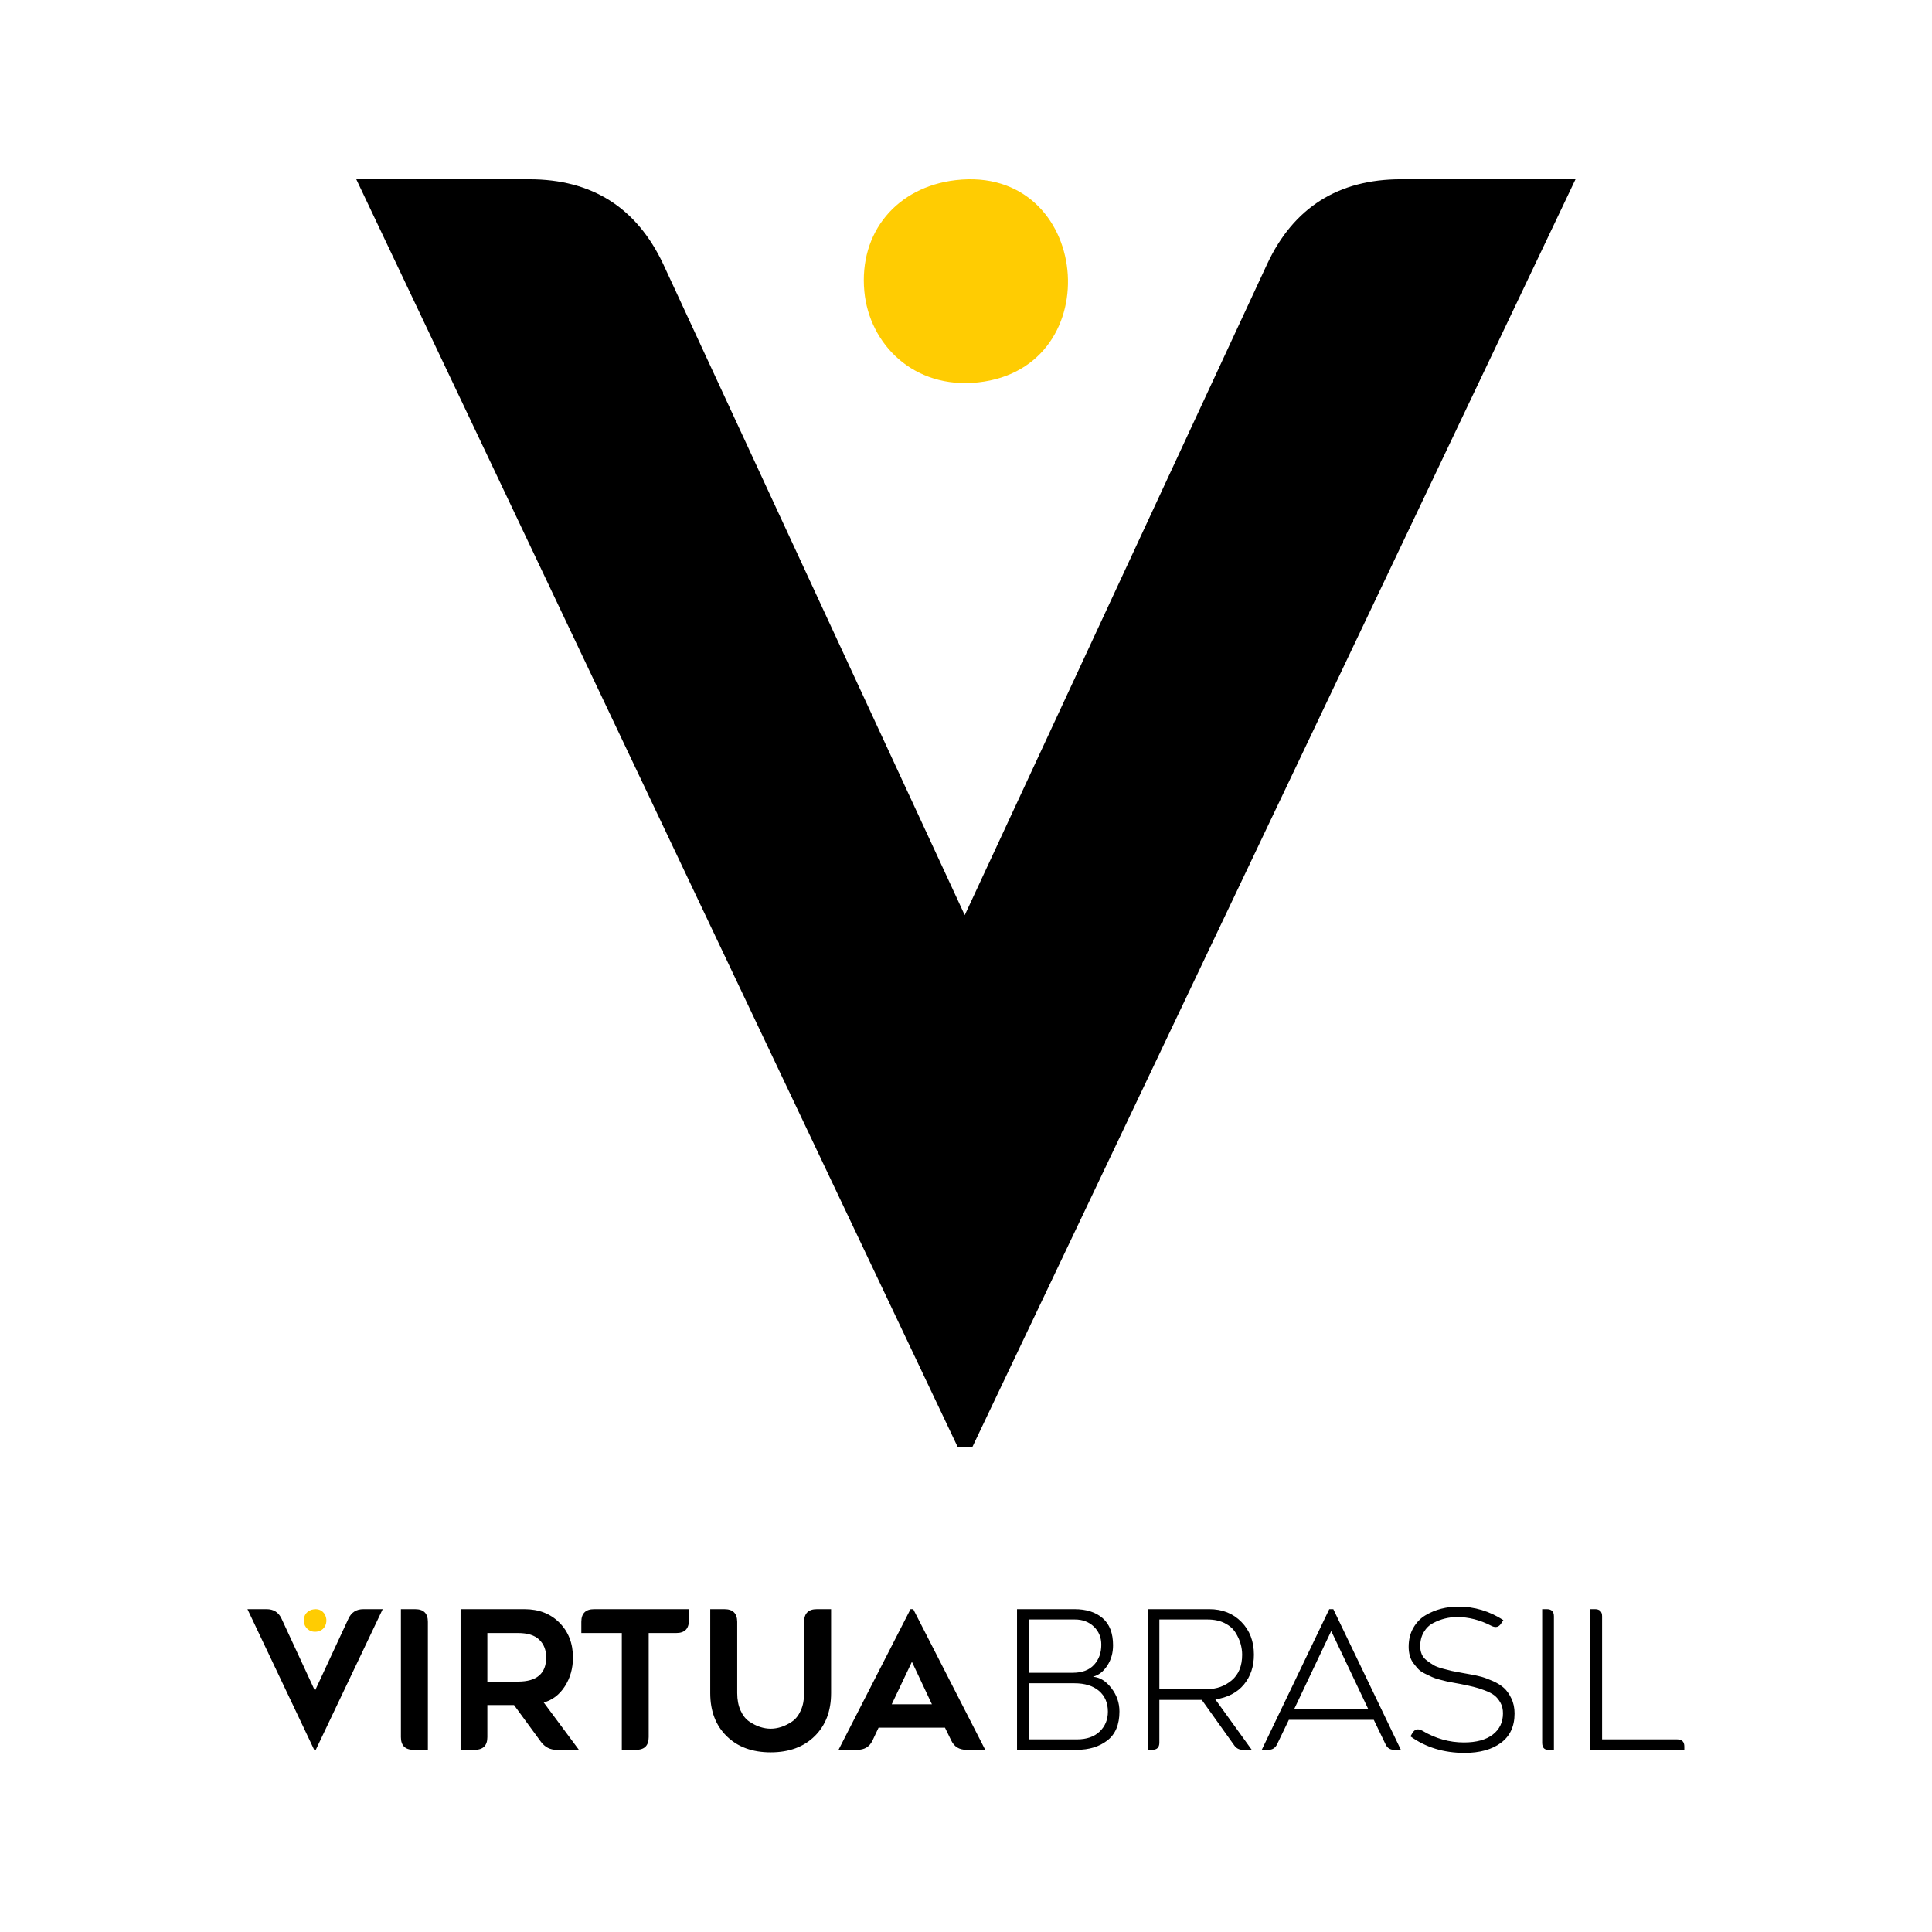
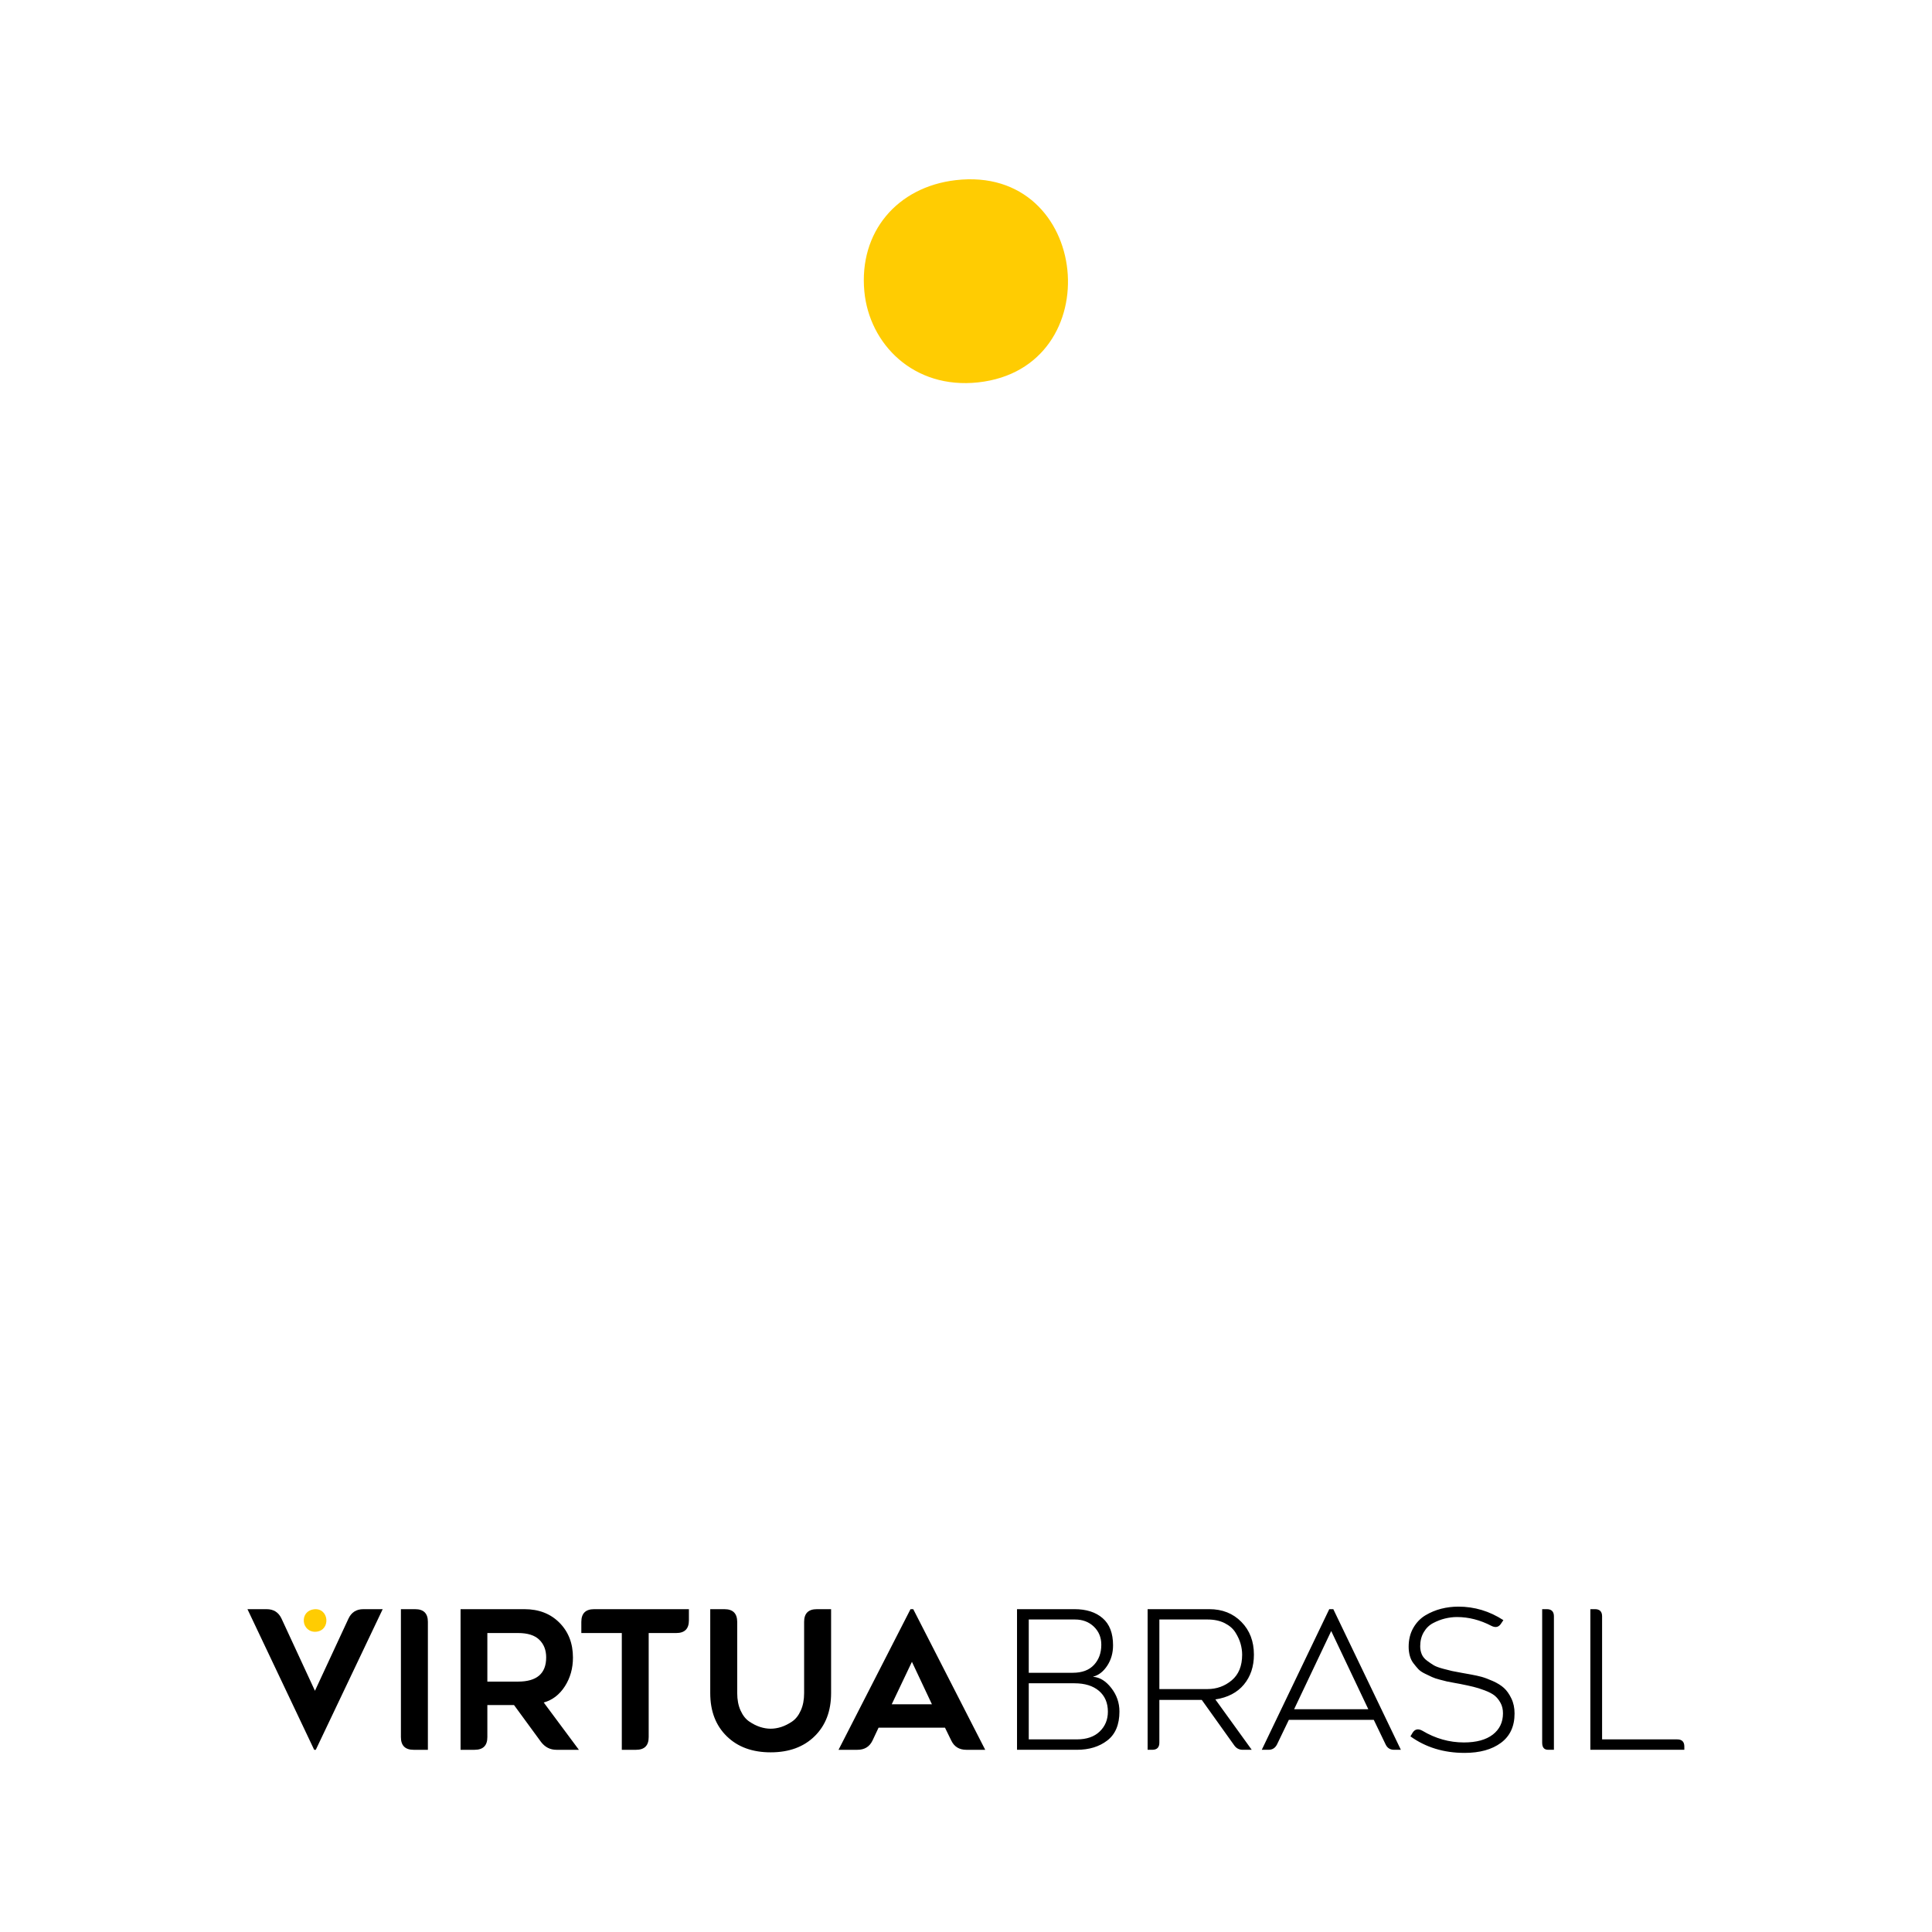
<svg xmlns="http://www.w3.org/2000/svg" id="Camada_1" data-name="Camada 1" version="1.1" viewBox="0 0 4501 4501">
  <defs>
    <style>
      .cls-1 {
        fill: #000;
      }

      .cls-1, .cls-2 {
        fill-rule: evenodd;
        stroke-width: 0px;
      }

      .cls-2 {
        fill: #ffcc02;
      }
    </style>
  </defs>
  <g>
    <path class="cls-1" d="M967.26,3748.91c19.73,0,29.59,9.85,29.59,29.54v298.08h-33.25c-19.73,0-29.59-9.85-29.59-29.54v-298.09h33.25ZM1135.39,3972.32v74.67c0,19.69-9.86,29.54-29.74,29.54h-32.66v-327.63h148.93c33.4,0,60.6,10.52,81.52,31.63,20.92,21.04,31.38,48.11,31.38,81.16,0,25.06-6.28,47.37-18.83,66.91-12.55,19.47-28.92,32.07-49.24,37.75l81.9,110.18h-52.31c-14.65,0-26.6-6.12-35.94-18.35l-62.84-85.86h-62.17ZM1135.39,3917.64h71.58c43.64,0,65.46-18.8,65.46-56.39,0-17.01-5.3-30.73-16.07-41.18-10.69-10.44-27.2-15.59-49.39-15.59h-71.58v113.16h0ZM1604.96,3748.91v26.04c0,19.69-9.86,29.54-29.52,29.54h-64.19v242.51c0,19.69-9.79,29.54-29.52,29.54h-33.1v-272.05h-94.3v-26.04c0-19.69,9.94-29.54,29.74-29.54h220.89ZM1897.88,4044.83c-25.48,25.07-59.63,37.6-102.45,37.6s-76.89-12.53-102.45-37.6c-25.56-25.06-38.33-58.48-38.33-100.33v-195.59h33.1c19.73,0,29.59,9.85,29.74,29.54v166.05c0,15.44,2.61,28.94,7.77,40.43,5.23,11.56,11.96,20.14,20.4,25.81,8.37,5.67,16.74,9.85,25.18,12.61,8.37,2.68,16.59,4.03,24.58,4.03s16.29-1.34,24.66-4.03c8.37-2.76,16.74-6.94,25.18-12.61,8.37-5.67,15.17-14.25,20.33-25.81,5.23-11.49,7.77-24.99,7.77-40.43v-166.05c0-19.69,9.86-29.54,29.59-29.54h33.25v195.59c0,41.85-12.78,75.27-38.33,100.33h0ZM2032.61,4055.12c-6.87,14.25-18.53,21.41-35.05,21.41h-44.01l167.68-327.63h6.35l167.68,327.63h-43.94c-16.52,0-28.17-7.16-35.05-21.41l-14.72-30.14h-154.75l-14.2,30.14h0ZM2124.52,3871.54l-47.08,98.99h93.7l-46.63-98.99Z" />
    <path class="cls-1" d="M811.91,3770.76c6.8-14.55,18.38-21.86,34.52-21.86h45.13l-155.87,327.63h-3.74l-155.43-327.63h44.69c16.22,0,27.72,7.31,34.6,21.86l77.94,168.29,78.16-168.29Z" />
    <path class="cls-1" d="M2369.36,4076.49v-327.62h133.76c27.72,0,49.69,7.01,65.76,21.04,16.14,13.95,24.21,34.99,24.21,63.11,0,17.98-4.48,33.72-13.45,47.44-8.97,13.72-19.88,22.23-32.73,25.59v.45c15.47,1.12,29.52,9.85,42.15,26.11,12.63,16.26,18.91,34.46,18.91,54.75,0,30.44-9.42,52.89-28.17,67.36-18.83,14.55-42.52,21.78-70.99,21.78h-139.44ZM2396.7,3897.09h102.67c21.45,0,37.89-6.12,49.24-18.35,11.43-12.23,17.11-27.9,17.11-47,0-17.08-5.83-31.11-17.41-42.22-11.58-11.04-26.23-16.56-43.86-16.56h-107.75v124.13h0ZM2396.7,4052.25h112.09c22.79,0,40.5-6.12,53.21-18.35,12.7-12.23,19.05-27.6,19.05-46.17,0-20.51-6.95-36.7-20.77-48.49-13.9-11.78-32.95-17.68-57.16-17.68h-106.41v130.69h0ZM2673.63,4076.49v-327.62h143.62c30.49,0,55.45,9.92,74.87,29.76,19.43,19.77,29.14,45.21,29.14,76.24,0,27.67-7.77,50.87-23.31,69.6-15.54,18.72-37.74,30.29-66.51,34.69l84.74,117.34h-21c-8.3,0-14.87-3.43-19.73-10.29l-75.7-106h-98.79v99.66c0,11.11-5.53,16.63-16.59,16.63h-10.76ZM2700.98,3935.05h112.09c21.45,0,40.28-6.79,56.49-20.36,16.22-13.65,24.29-33.57,24.29-59.83,0-8.28-1.2-16.71-3.59-25.21-2.39-8.5-6.35-17.31-11.96-26.26-5.53-8.95-13.9-16.26-25.03-21.93-11.21-5.67-24.58-8.5-40.2-8.5h-112.09v162.1h0ZM2939.58,4076.49l157.22-327.62h9.42l157.37,327.62h-15.99c-8.89,0-15.32-4.03-19.28-12.01l-27.8-57.74h-197.87l-27.8,57.74c-4.26,7.98-10.69,12.01-19.28,12.01h-15.99ZM3014.9,3982.05h172.91l-86.46-182.24-86.46,182.24h0ZM3411.76,4083.72c-48.12,0-90.12-12.83-125.84-38.49l4.78-8.06c5.38-8.88,13.08-10.59,23.01-5.07,30.49,18.2,62.77,27.3,96.77,27.3,28.99,0,51.49-6.12,67.33-18.35,15.77-12.23,23.69-28.72,23.69-49.61,0-9.18-1.87-17.31-5.76-24.32-3.88-7.09-8.52-12.75-13.9-17.08-5.46-4.25-13.15-8.28-23.09-12.01-10.01-3.73-18.76-6.49-26.3-8.28-7.55-1.86-17.86-4.1-30.94-6.71-.9-.3-5.38-1.12-13.52-2.46-8.07-1.42-13.68-2.46-16.81-3.21-3.14-.75-8.74-2.16-16.74-4.25-8.07-2.09-14.05-4.1-18.08-6.04-4.04-1.87-9.49-4.48-16.44-7.83-6.95-3.36-12.18-6.94-15.77-10.82-3.59-3.88-7.25-8.28-11.13-13.35-3.89-5-6.73-10.82-8.52-17.45-1.87-6.64-2.76-13.65-2.76-21.11,0-16.71,3.59-31.4,10.84-44.01,7.25-12.61,16.66-22.38,28.25-29.32,11.58-6.86,23.84-12.01,36.76-15.29,12.93-3.28,26.23-4.92,39.98-4.92,37.66,0,72.56,10.52,104.84,31.48l-5.01,7.46c-5.45,8.88-13,10.82-22.79,5.89-26.3-13.72-53.05-20.59-80.33-20.59-9.19,0-18.46,1.19-27.72,3.43-9.27,2.24-18.46,5.75-27.57,10.52-9.12,4.7-16.44,11.79-21.97,21.19-5.6,9.4-8.37,20.37-8.37,32.9,0,6.79,1.2,13.05,3.66,18.8,2.39,5.67,6.5,10.67,12.33,14.92,5.83,4.33,10.99,7.83,15.47,10.52,4.41,2.68,11.58,5.37,21.44,8.06,9.86,2.69,16.89,4.47,21.15,5.37,4.19.89,12.11,2.39,23.61,4.48,11.51,2.09,18.16,3.36,19.95,3.58,9.86,1.79,18.46,3.66,25.56,5.6,7.17,2.01,15.99,5.3,26.38,9.92,10.46,4.7,18.98,10,25.55,15.96,6.58,5.97,12.33,14.1,17.26,24.39,5.01,10.29,7.47,21.93,7.47,35.06,0,29.91-10.54,52.66-31.68,68.33-21.07,15.66-49.39,23.5-85.04,23.5h0ZM3606.57,4076.49c-9.19,0-13.75-5.52-13.75-16.63v-310.99h10.69c11.13,0,16.66,5.6,16.66,16.64v310.99h-13.6ZM3705.06,4076.49v-327.62h10.76c11.06,0,16.59,5.6,16.59,16.64v286.75h174.93c11.13,0,16.66,5.52,16.66,16.56v7.68h-218.94Z" />
    <path class="cls-2" d="M731.38,3749.14c-15.08,1.77-25,13.38-23.57,28.72,1.27,13.61,12.72,25.34,29.4,23.53,34.21-3.72,29.23-56.37-5.83-52.25Z" />
  </g>
  <g>
-     <path class="cls-1" d="M2952.31,614.72c61.31-131.14,165.74-197.07,311.26-197.07h406.93l-1405.41,2953.96h-33.69L830.02,417.65h402.9c146.2,0,249.96,65.93,311.94,197.07l702.72,1517.33,704.73-1517.33Z" />
    <path class="cls-2" d="M2226.19,419.73c-135.98,15.97-225.41,120.67-212.53,258.96,11.44,122.73,114.7,228.51,265.08,212.15,308.48-33.56,263.55-508.23-52.55-471.11Z" />
  </g>
</svg>